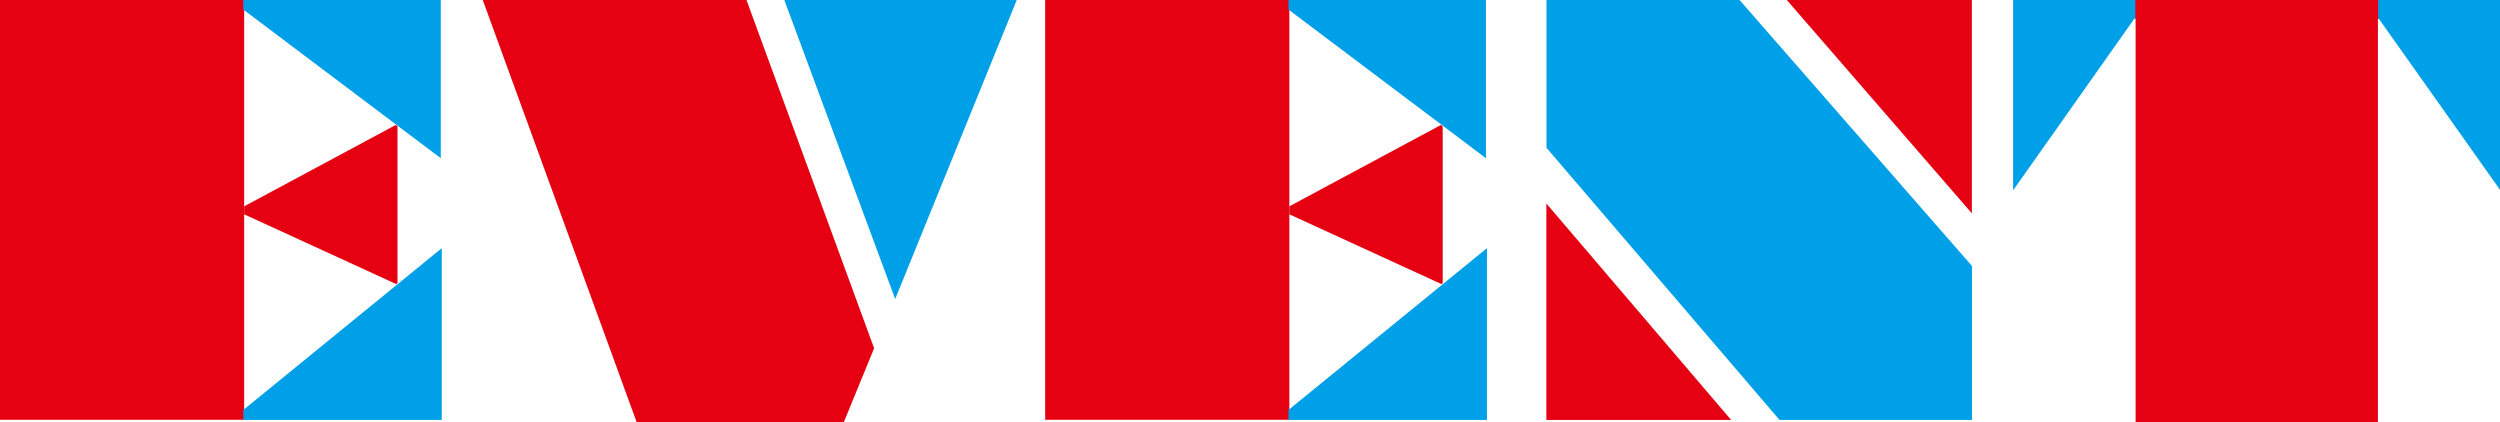
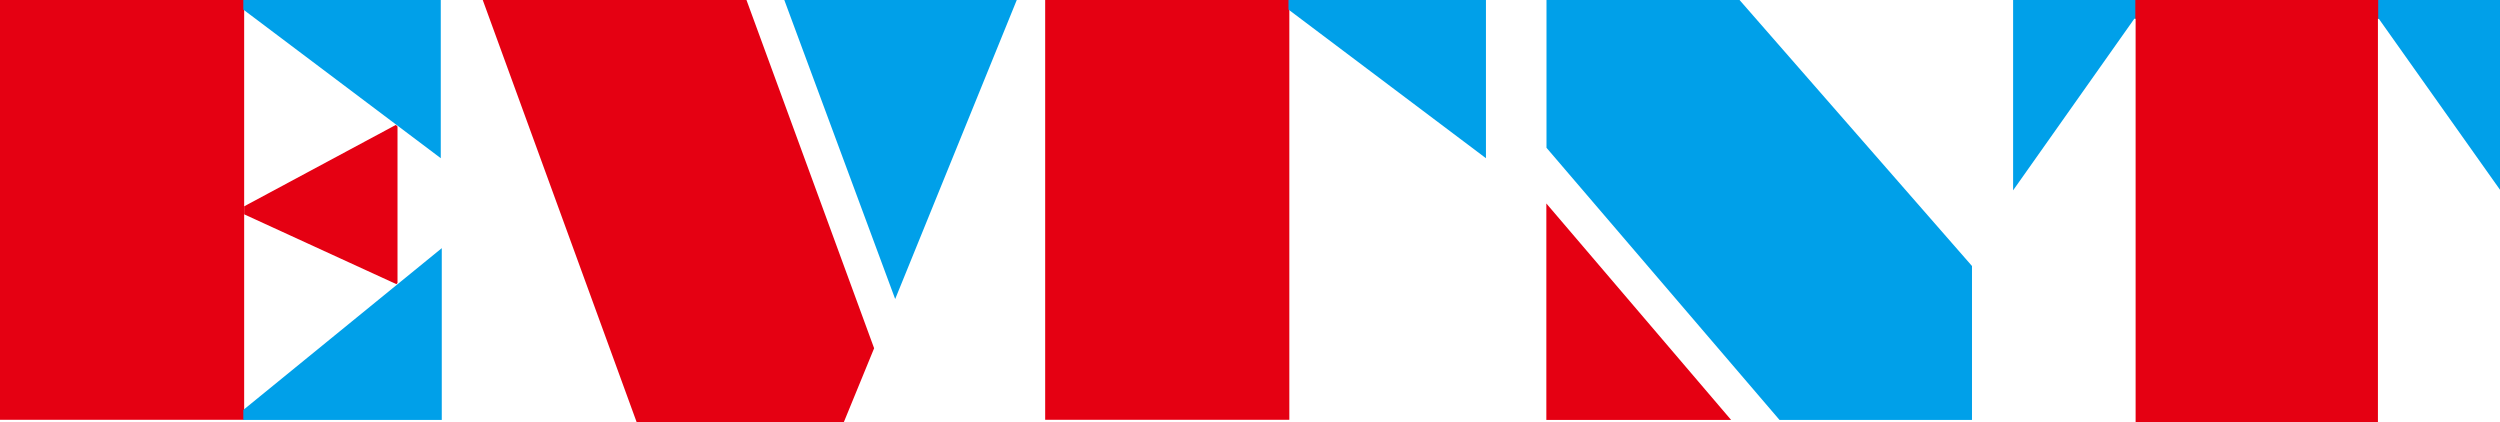
<svg xmlns="http://www.w3.org/2000/svg" id="_レイヤー_2" viewBox="0 0 175.09 29.57">
  <defs>
    <style>.cls-1{fill:#e50012;}.cls-2{fill:#00a0e9;}</style>
  </defs>
  <g id="_レイヤー_1-2">
-     <path class="cls-1" d="m138.1,14.94L125.14,0h12.96v14.94Z" />
    <path class="cls-2" d="m108.31,10.35V0h13.52l16.28,18.63v10.78h-13.48l-16.32-19.06Z" />
    <path class="cls-1" d="m108.3,29.41v-15.16l12.94,15.16h-12.94Z" />
    <rect class="cls-1" y="0" width="17.1" height="29.4" />
    <polygon class="cls-2" points="17.04 28.71 17.04 29.41 30.94 29.41 30.94 17.38 17.04 28.71" />
    <polygon class="cls-2" points="17.04 0 17.04 .67 30.87 11.08 30.87 0 17.04 0" />
    <polygon class="cls-1" points="27.72 8.75 17.1 14.45 17.1 15.01 27.76 19.9 27.84 19.82 27.84 8.86 27.72 8.75" />
    <rect class="cls-1" x="73.2" y="0" width="17.1" height="29.4" />
-     <polygon class="cls-2" points="90.24 28.71 90.24 29.41 104.14 29.41 104.14 17.38 90.24 28.71" />
    <polygon class="cls-2" points="90.24 0 90.24 .67 104.07 11.08 104.07 0 90.24 0" />
-     <polygon class="cls-1" points="100.92 8.75 90.3 14.45 90.3 15.01 100.96 19.9 101.04 19.82 101.04 8.86 100.92 8.75" />
    <path class="cls-2" d="m62.69,20.93L54.93,0h16.28l-8.51,20.93Z" />
    <path class="cls-1" d="m44.59,29.57L33.81,0h18.47l8.94,24.39-2.12,5.17h-14.51Z" />
    <polygon class="cls-2" points="150.18 0 140.99 0 140.99 13.33 149.48 1.31 150.18 1.31 150.18 0" />
    <polygon class="cls-1" points="166.62 0 149.55 0 149.55 1.31 149.57 1.31 149.57 29.57 166.54 29.57 166.54 1.31 166.62 1.31 166.62 0" />
    <polygon class="cls-2" points="166.56 0 166.56 1.31 166.6 1.31 175.09 13.29 175.09 0 166.56 0" />
  </g>
</svg>